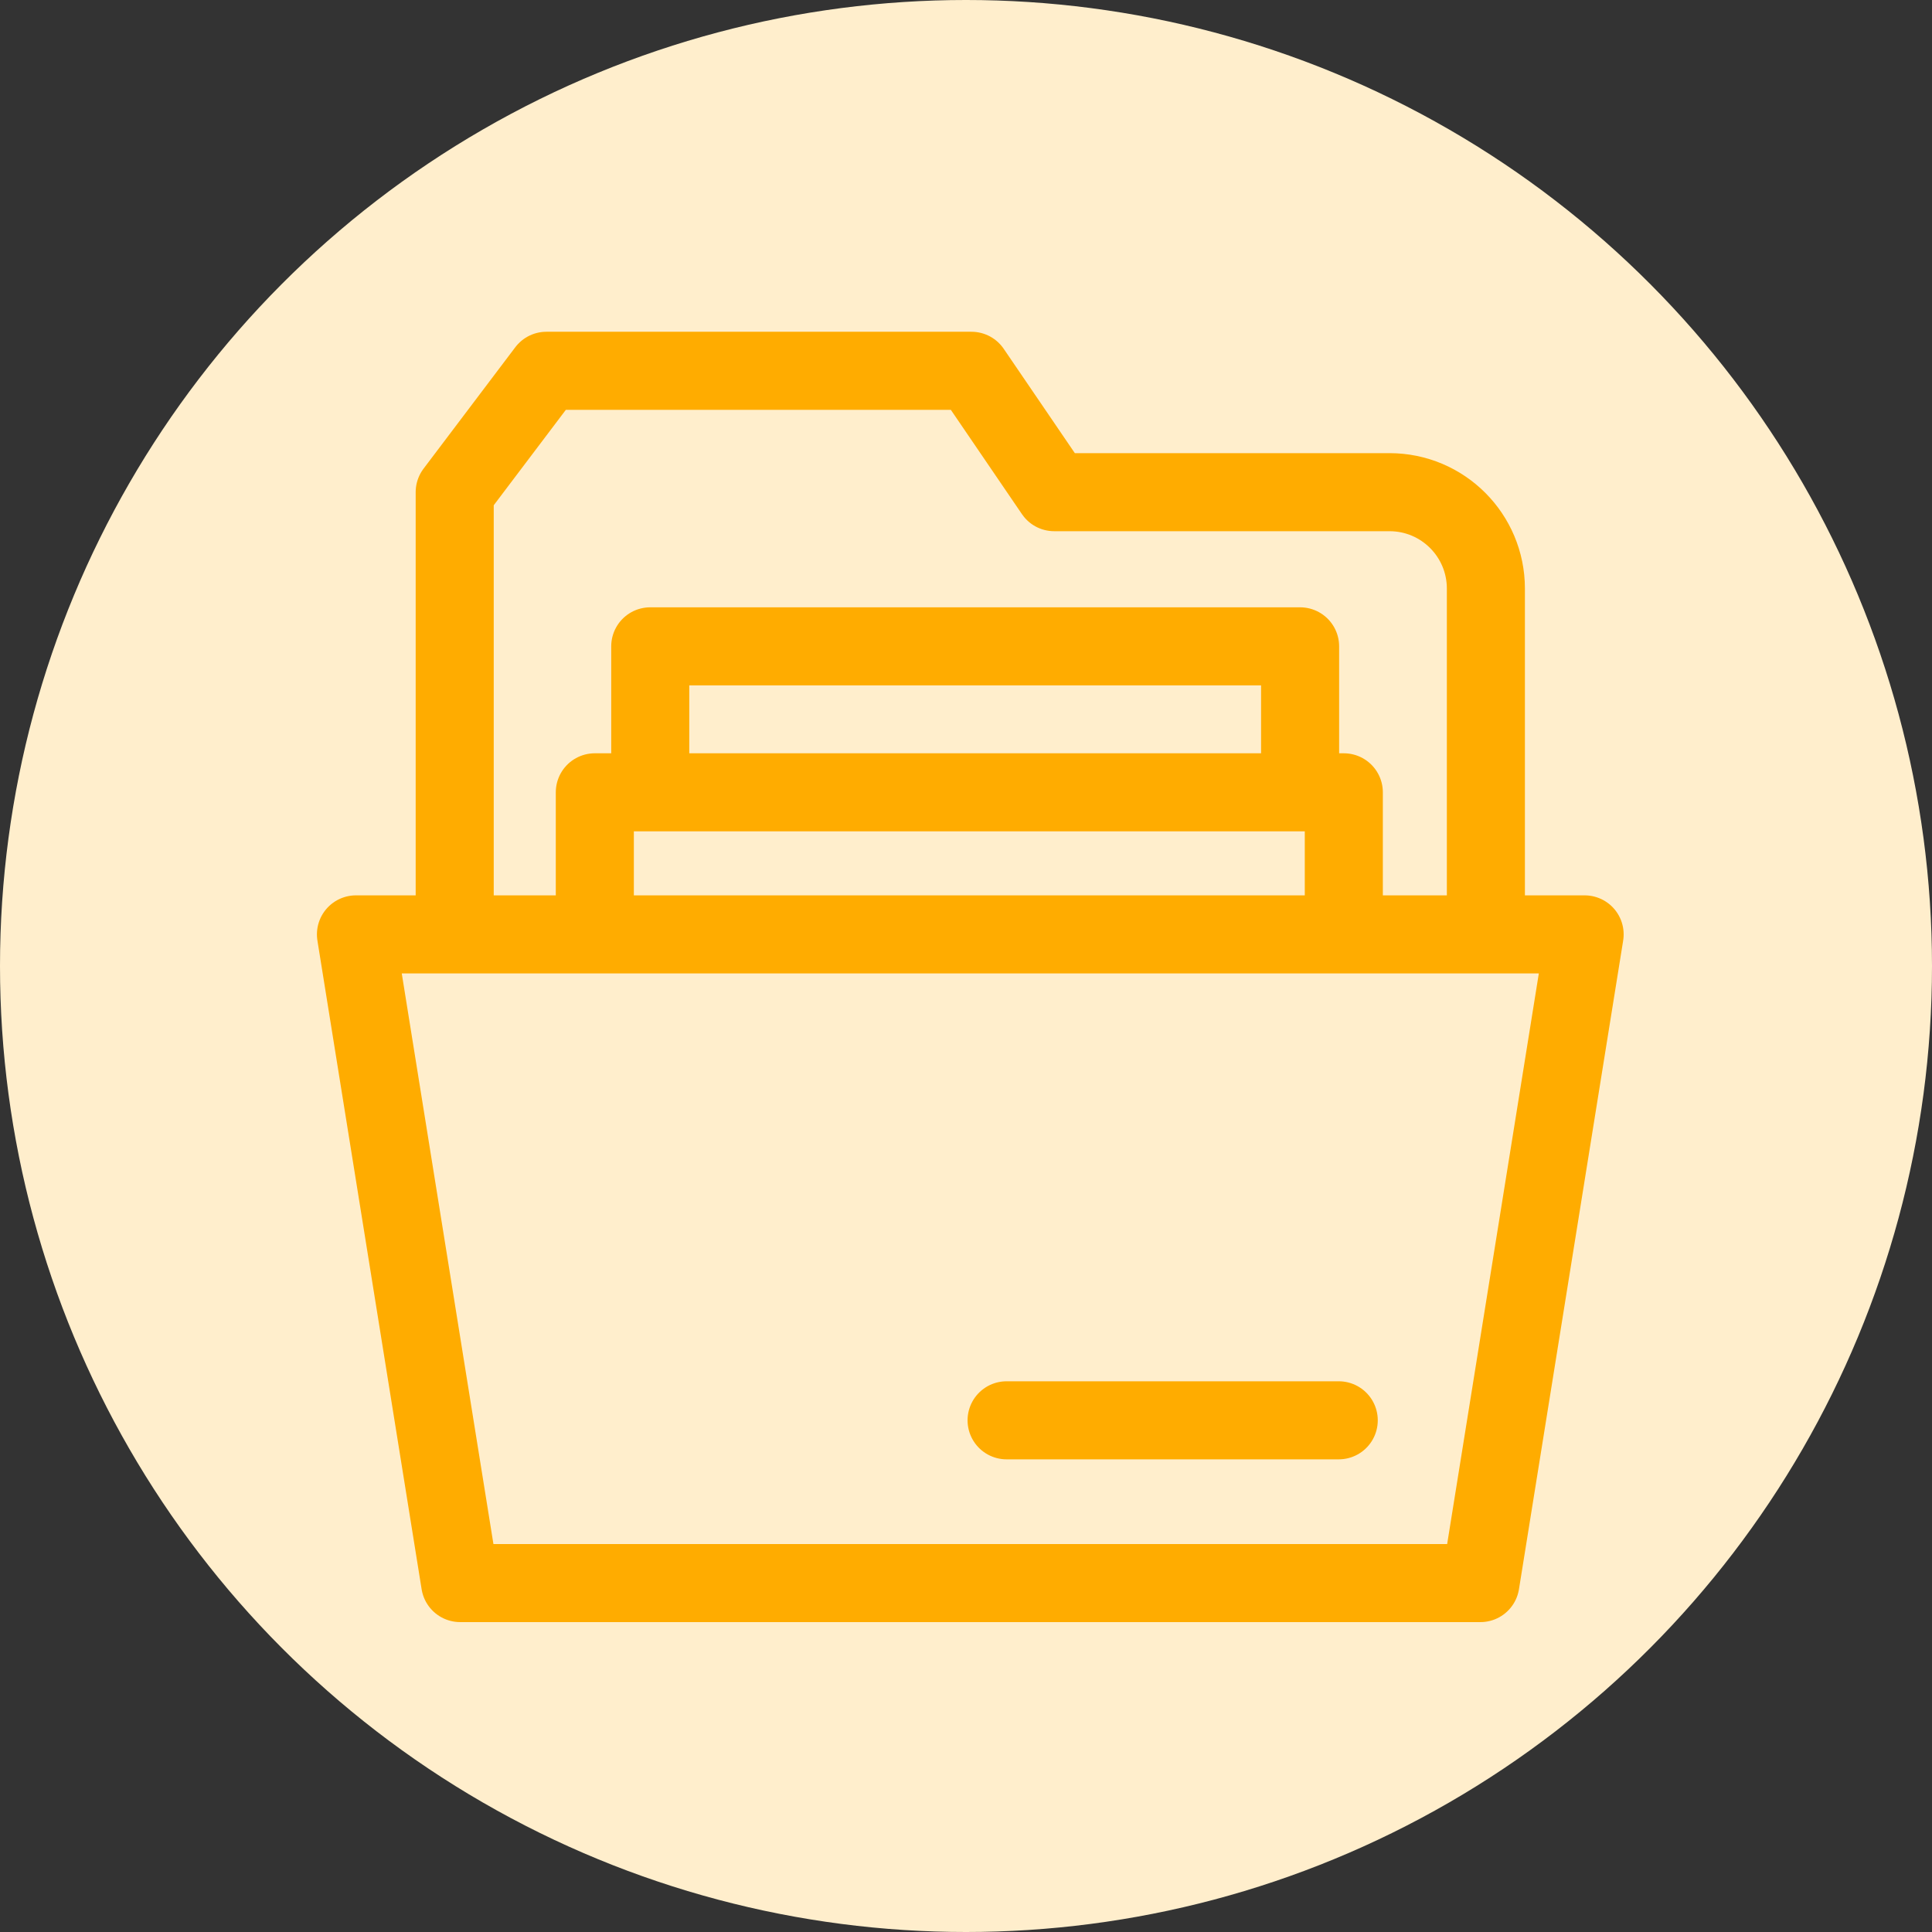
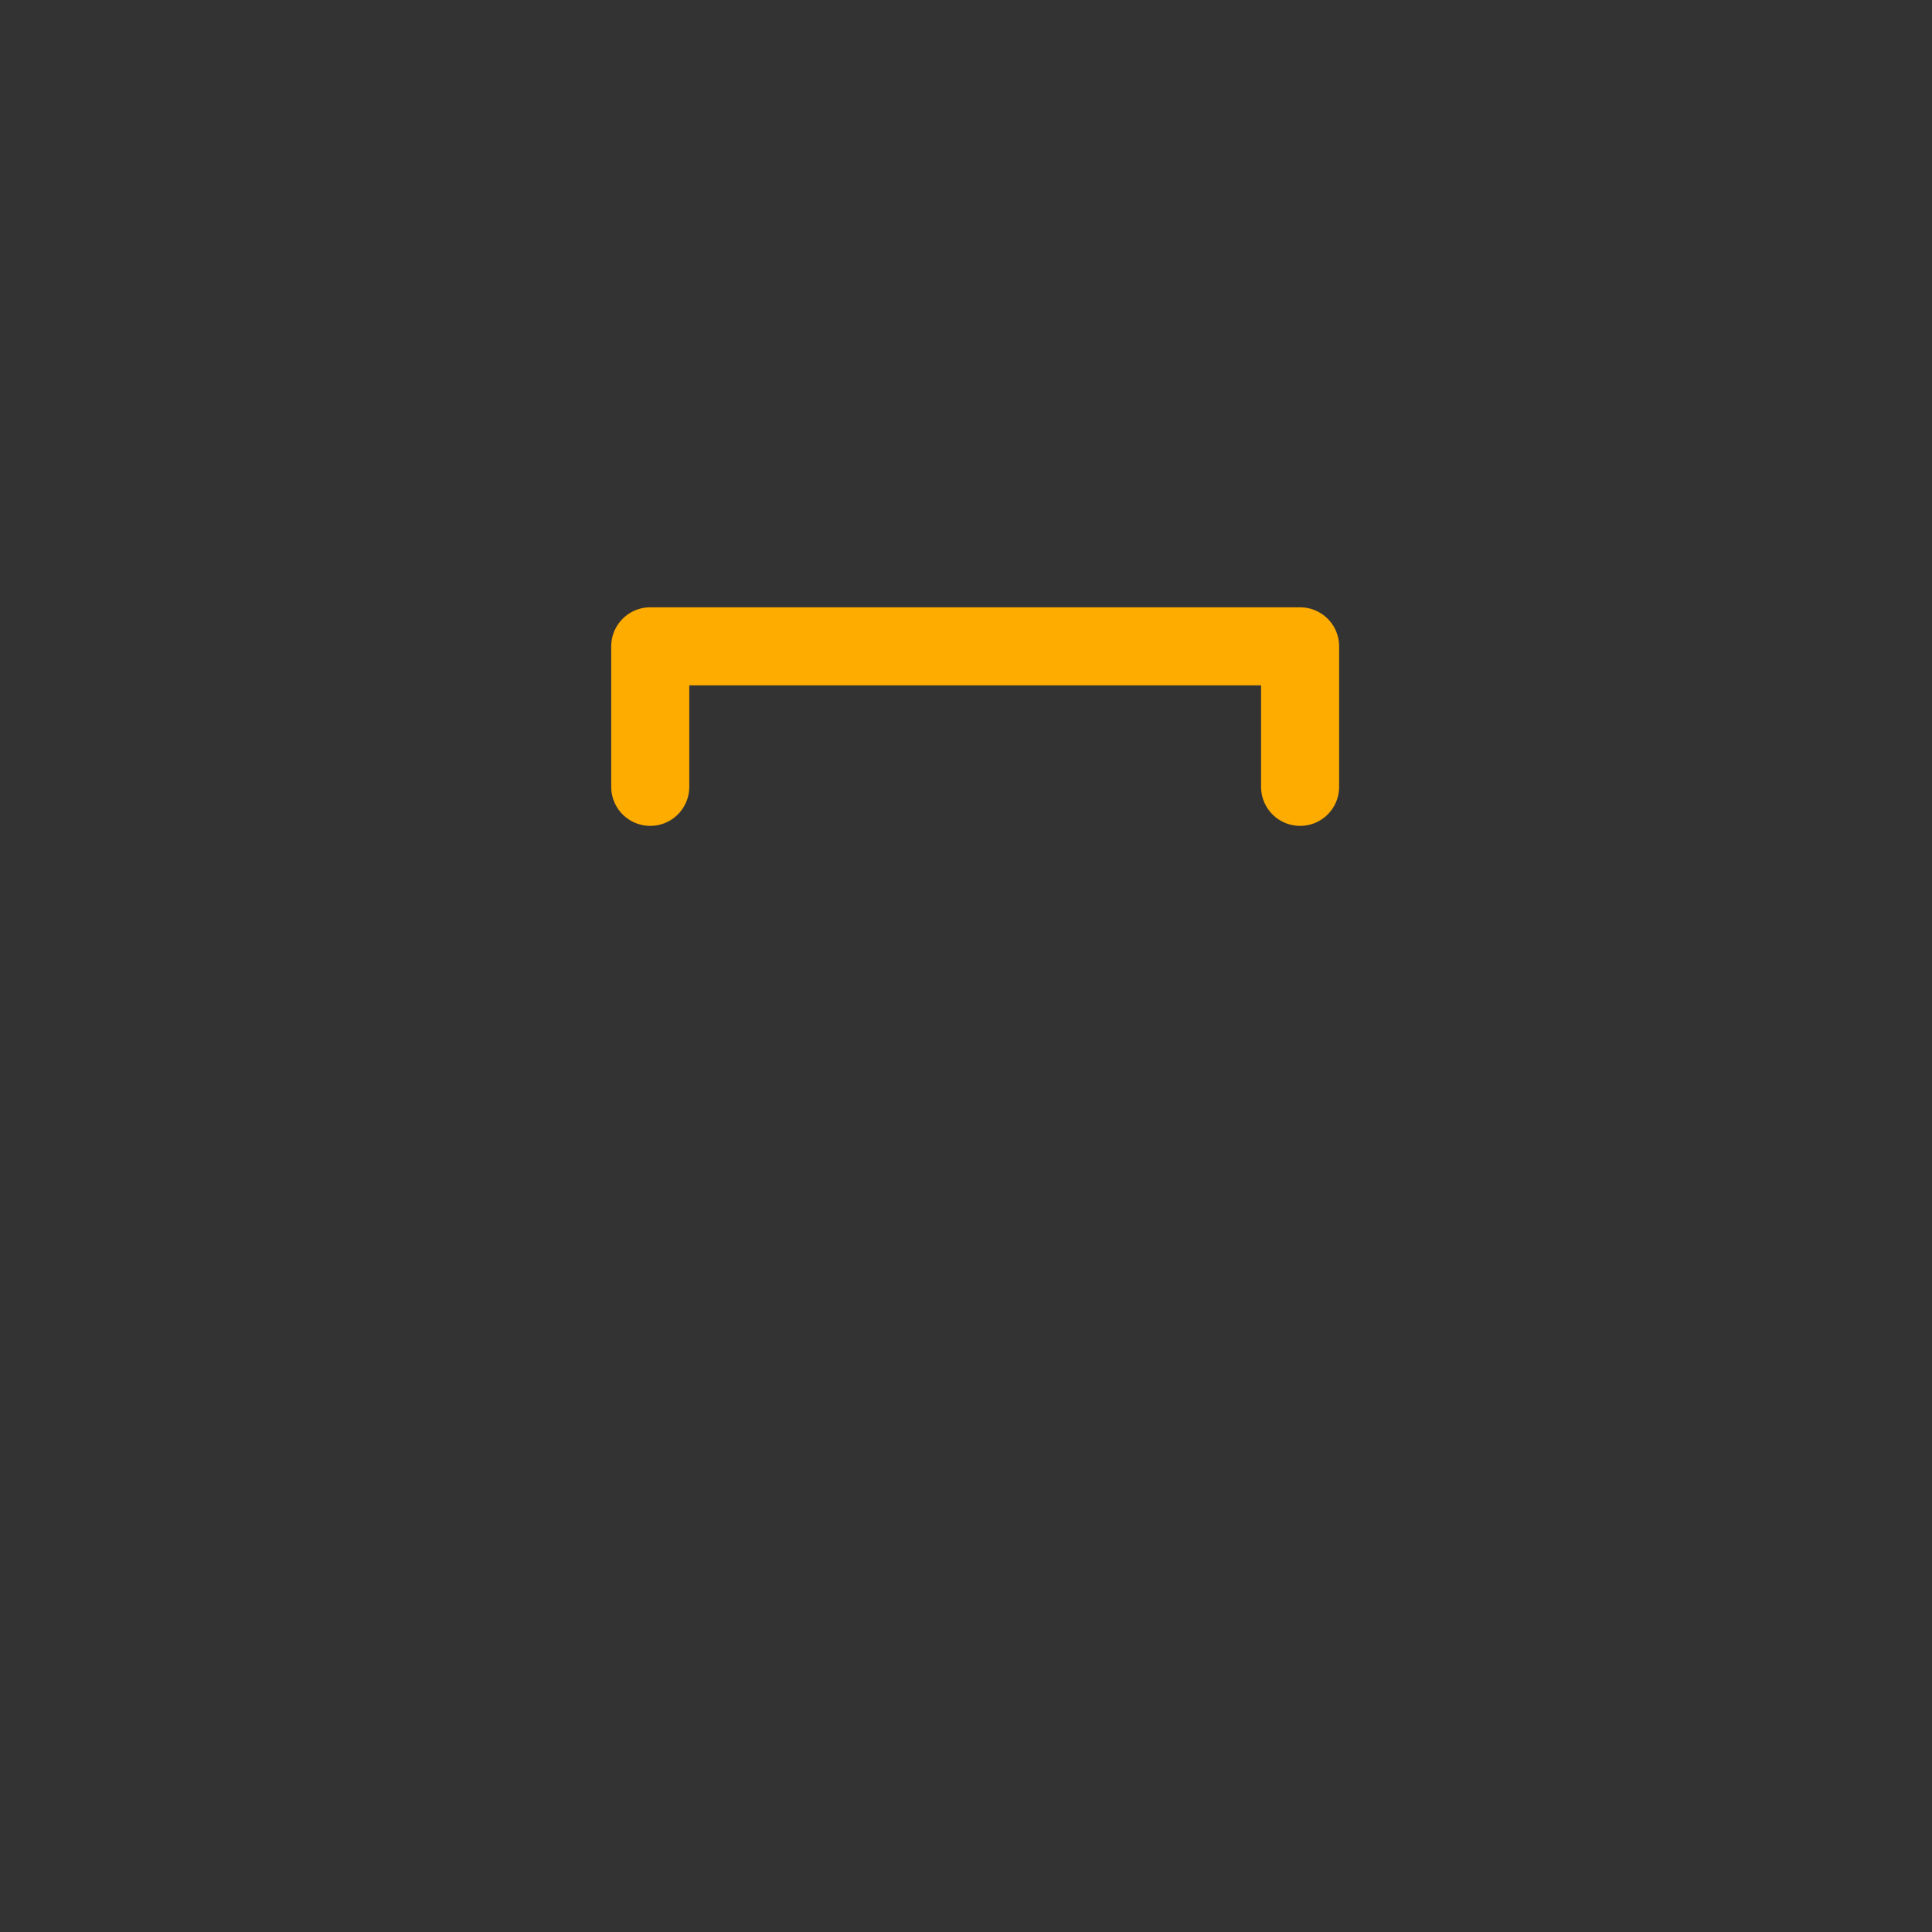
<svg xmlns="http://www.w3.org/2000/svg" id="Ebene_1" viewBox="0 0 49.5 49.5">
  <rect x="0" y="0" width="49.5" height="49.5" fill="#333333" stroke="none" />
  <defs>
    <style>.cls-1{fill:#fec;}.cls-2{fill:none;stroke:#ffac00;stroke-linecap:round;stroke-linejoin:round;stroke-width:2px;}</style>
  </defs>
-   <circle class="cls-1" cx="24.75" cy="24.75" r="24.75" />
  <g>
-     <path class="cls-2" d="M38.07,23.5V15.08c0-1.36-1.1-2.47-2.47-2.47h-8.59l-2.12-3.11H14l-2.35,3.11v11.08" />
-     <polygon class="cls-2" points="40.6 23.94 9.12 23.94 11.79 40.56 37.93 40.56 40.6 23.94" />
-     <polyline class="cls-2" points="34.43 23.9 34.43 20.3 15.24 20.3 15.24 23.9" />
    <polyline class="cls-2" points="33.31 20.16 33.31 16.56 16.66 16.56 16.66 20.16" />
-     <line class="cls-2" x1="25.79" y1="36.39" x2="34.3" y2="36.39" />
  </g>
</svg>